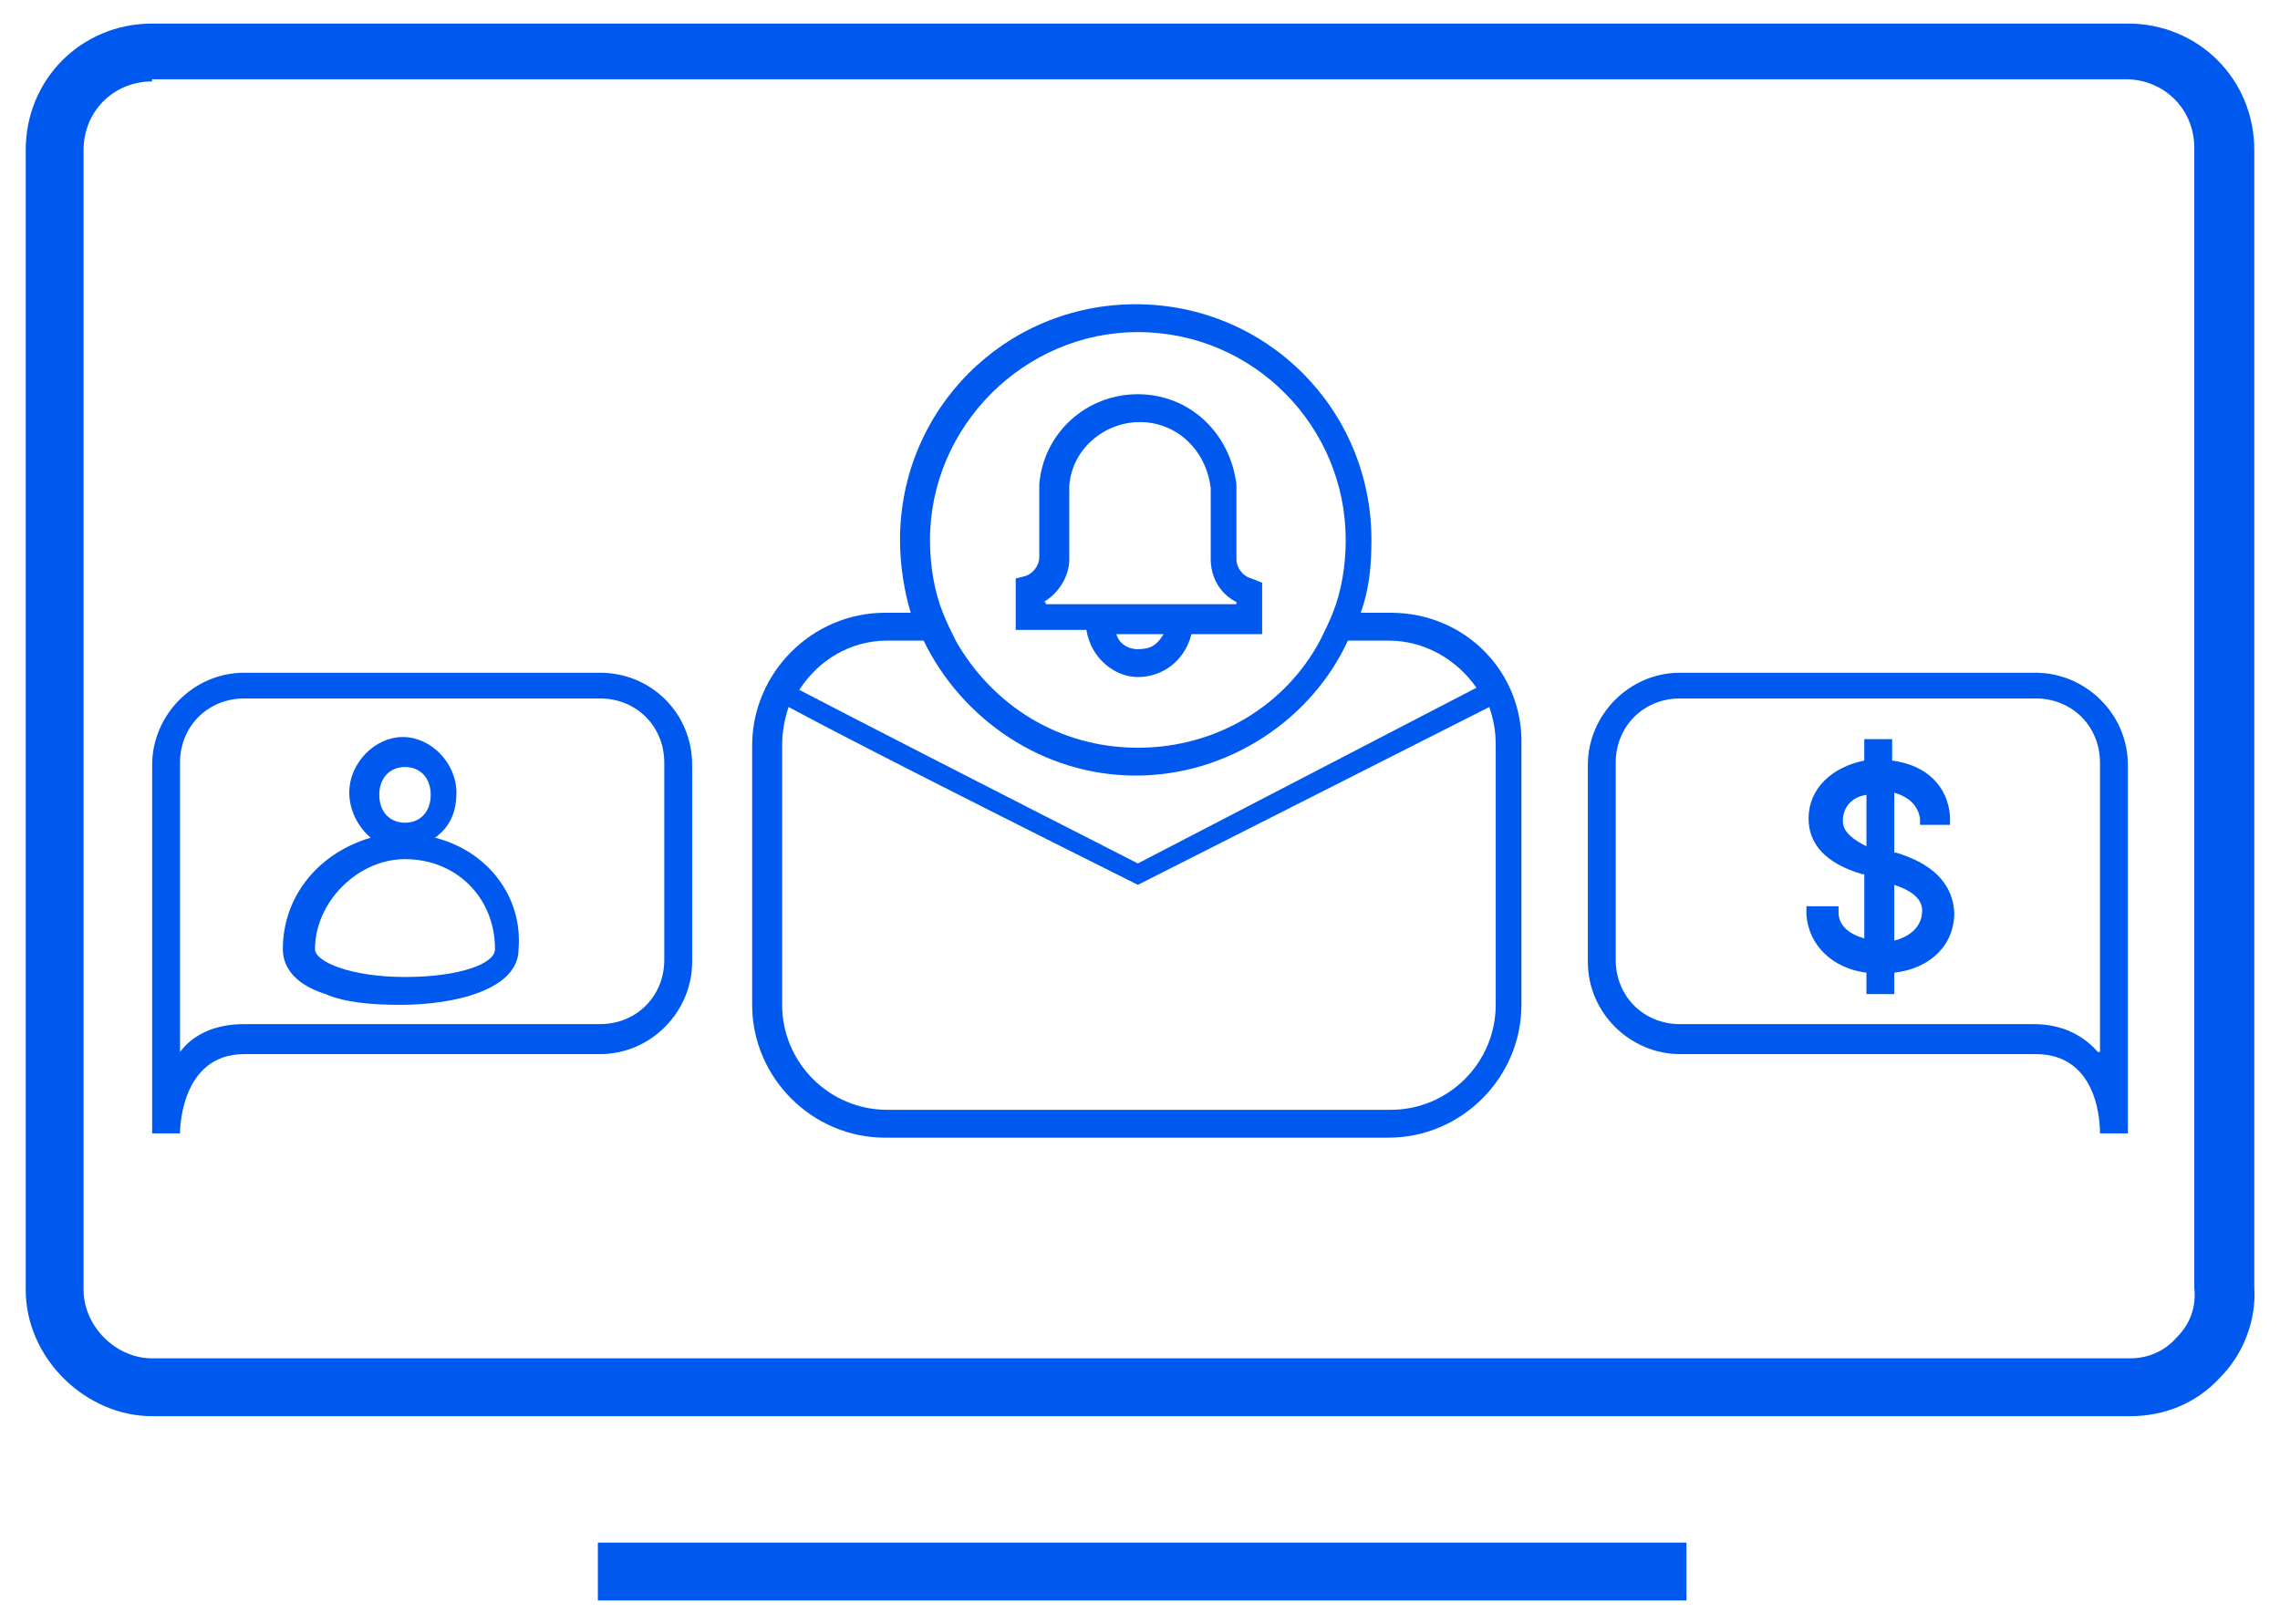
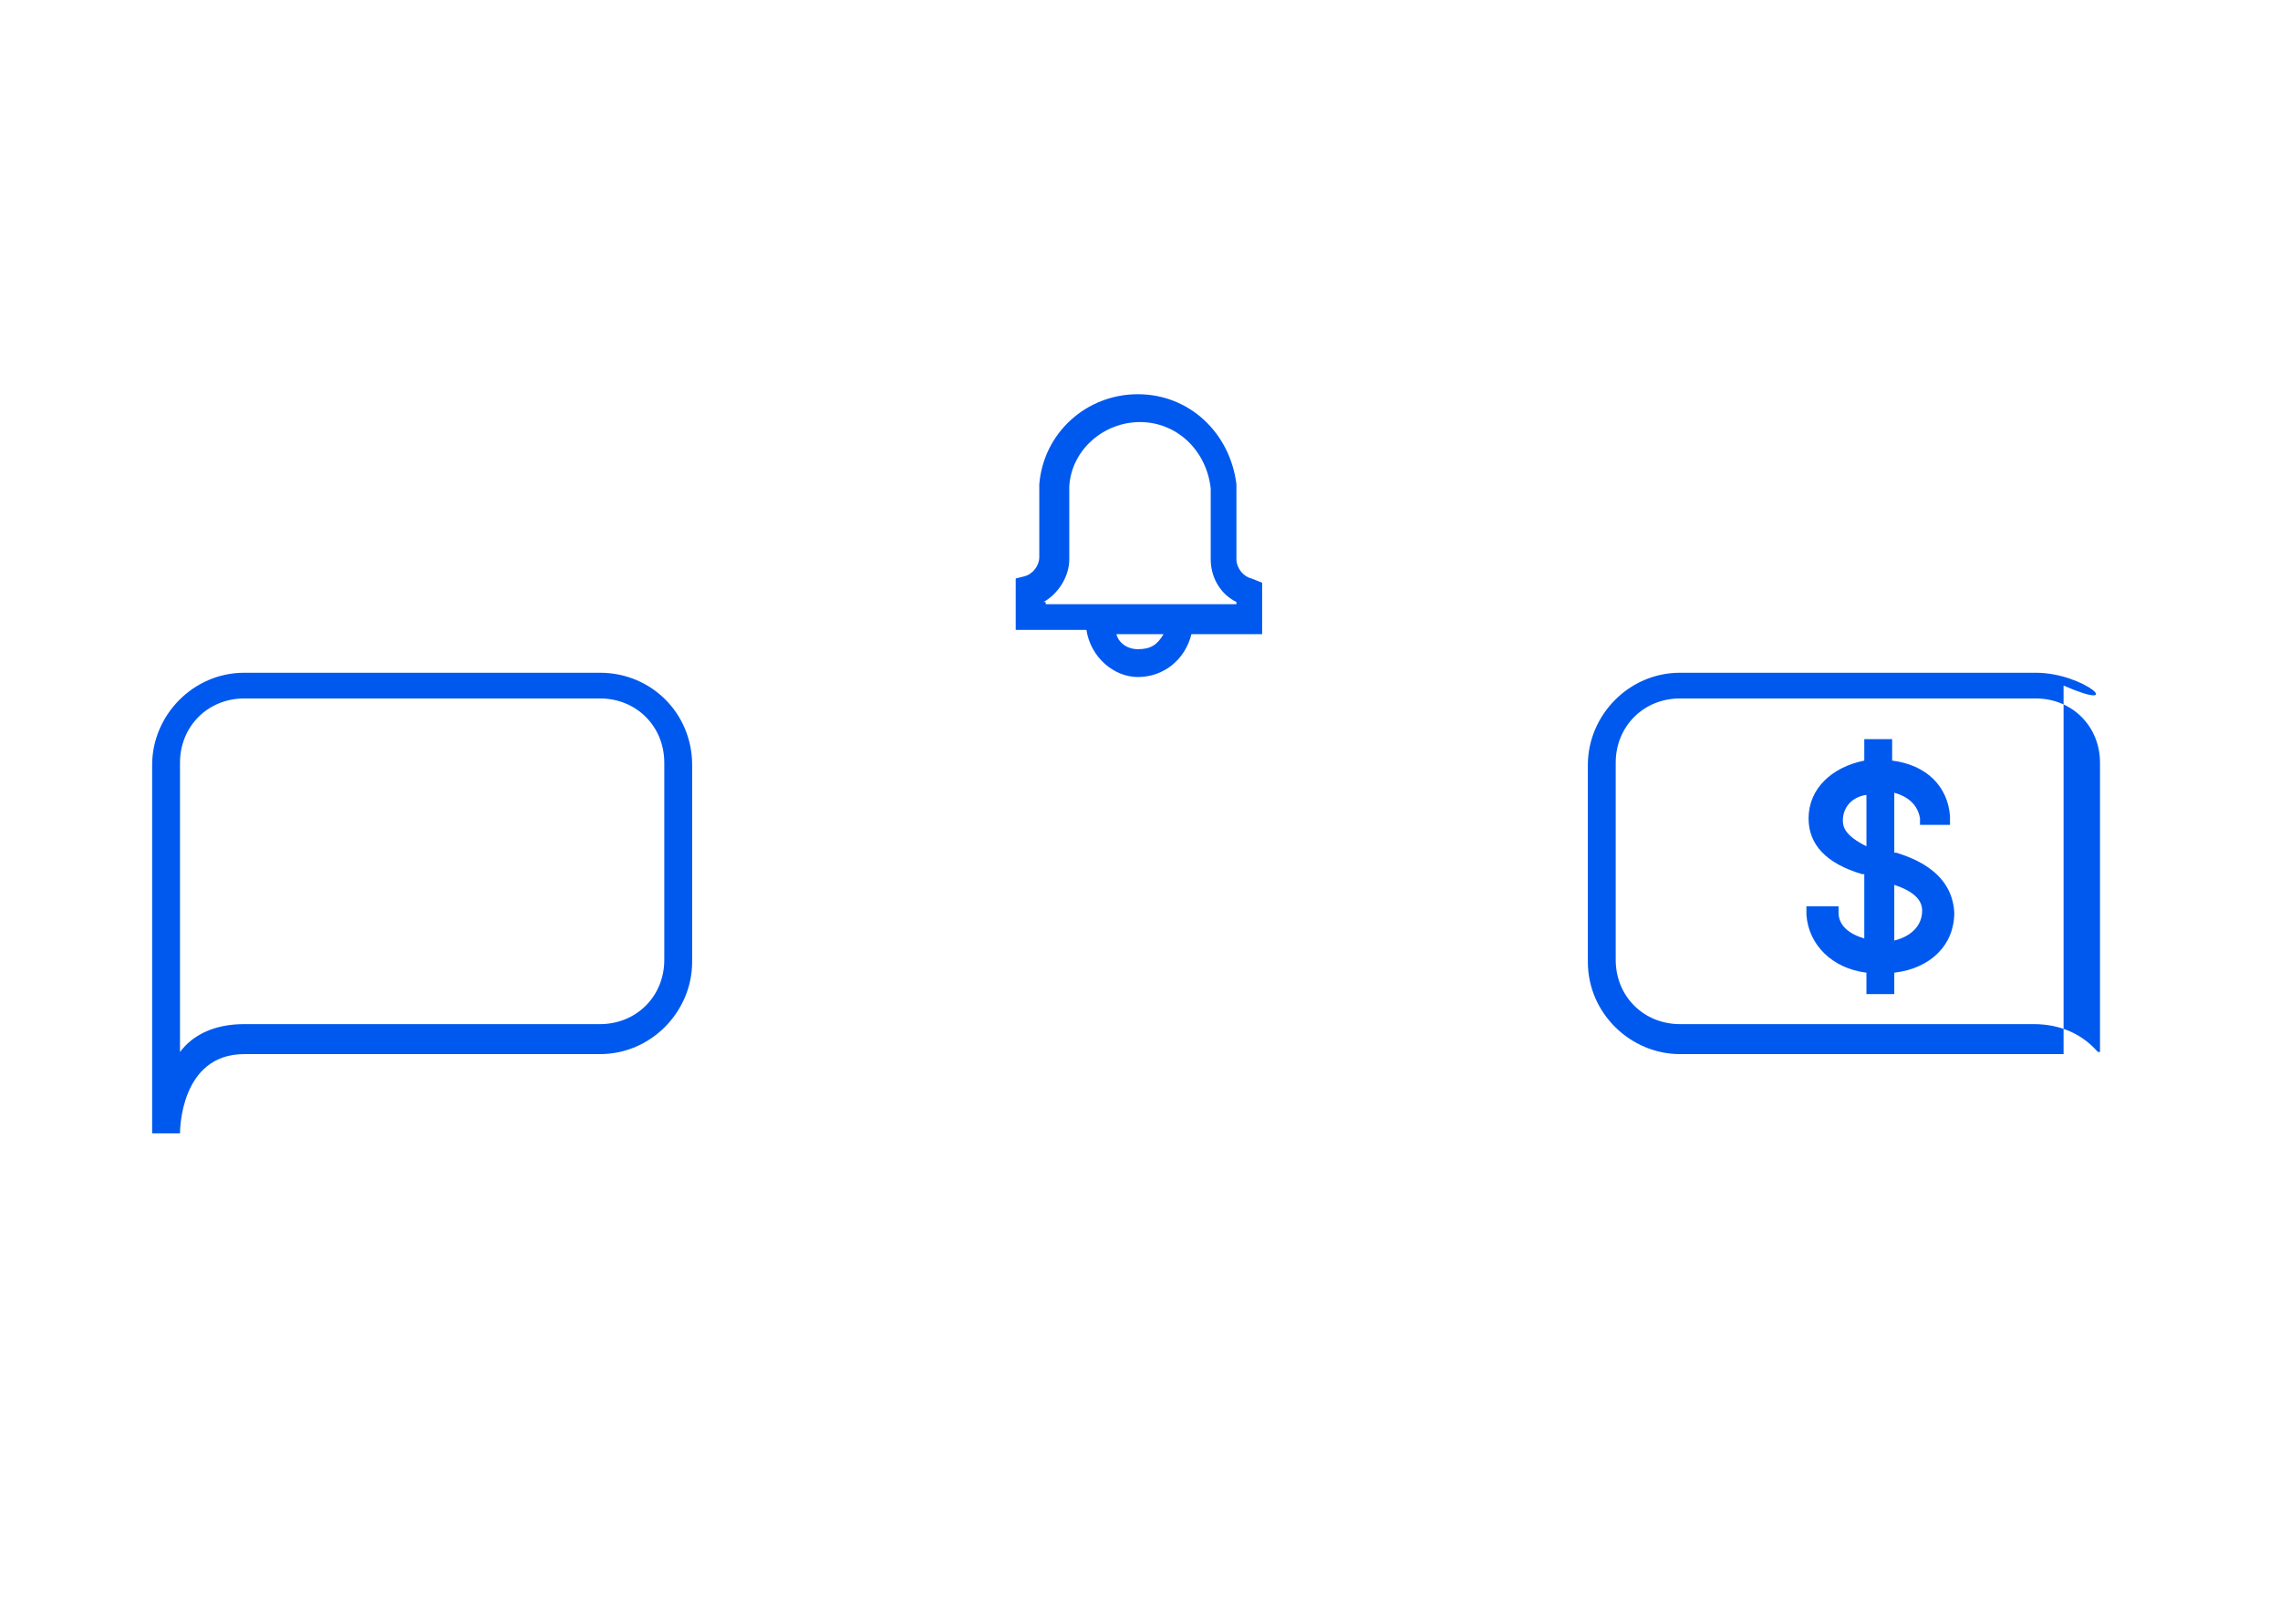
<svg xmlns="http://www.w3.org/2000/svg" x="0px" y="0px" viewBox="0 0 106.4 75.8" style="enable-background:new 0 0 106.4 75.8;" xml:space="preserve">
  <style type="text/css"> .st0{fill:#E4E7EF;} .st1{clip-path:url(#SVGID_2_);} .st2{fill:none;stroke:#B3B3B3;stroke-miterlimit:10;} .st3{opacity:0.5;} .st4{clip-path:url(#SVGID_4_);} .st5{fill:none;stroke:#9335C9;stroke-width:1.5;stroke-miterlimit:10;} .st6{fill:none;stroke:#00F7D3;stroke-width:1.5;stroke-miterlimit:10;} .st7{fill:none;stroke:#E038B8;stroke-width:1.5;stroke-miterlimit:10;} .st8{opacity:0.5;fill:none;stroke:#DD2F5D;stroke-width:1.5;stroke-miterlimit:10;} .st9{fill:none;stroke:#2932D3;stroke-width:1.5;stroke-miterlimit:10;} .st10{fill:none;stroke:#00C0F9;stroke-width:1.5;stroke-miterlimit:10;} .st11{fill:none;stroke:#BB30C6;stroke-width:1.5;stroke-miterlimit:10;} .st12{fill:none;stroke:#00F7BC;stroke-width:1.5;stroke-miterlimit:10;} .st13{fill:none;stroke:#5F26DD;stroke-width:1.5;stroke-miterlimit:10;} .st14{fill:none;stroke:#00F4F9;stroke-width:1.5;stroke-miterlimit:10;} .st15{opacity:0.5;fill:none;stroke:#E82394;stroke-width:1.5;stroke-miterlimit:10;} .st16{fill:none;stroke:#0059EE;stroke-width:1.5;stroke-miterlimit:10;} .st17{clip-path:url(#SVGID_8_);} .st18{clip-path:url(#SVGID_12_);} .st19{fill:#DD2F5D;} .st20{fill:#FFFFFF;} .st21{clip-path:url(#SVGID_14_);} .st22{clip-path:url(#SVGID_16_);} .st23{fill:none;stroke:#9335C9;stroke-width:2;stroke-miterlimit:10;} .st24{fill:none;stroke:#00F7D3;stroke-width:2;stroke-miterlimit:10;} .st25{fill:none;stroke:#E038B8;stroke-width:2;stroke-miterlimit:10;} .st26{opacity:0.5;fill:none;stroke:#DD2F5D;stroke-width:2;stroke-miterlimit:10;} .st27{fill:none;stroke:#2932D3;stroke-width:2;stroke-miterlimit:10;} .st28{fill:none;stroke:#00C0F9;stroke-width:2;stroke-miterlimit:10;} .st29{fill:none;stroke:#BB30C6;stroke-width:2;stroke-miterlimit:10;} .st30{fill:none;stroke:#00F7BC;stroke-width:2;stroke-miterlimit:10;} .st31{fill:none;stroke:#5F26DD;stroke-width:2;stroke-miterlimit:10;} .st32{fill:none;stroke:#00F4F9;stroke-width:2;stroke-miterlimit:10;} .st33{opacity:0.5;fill:none;stroke:#E82394;stroke-width:2;stroke-miterlimit:10;} .st34{fill:none;stroke:#0059EE;stroke-width:2;stroke-miterlimit:10;} .st35{clip-path:url(#SVGID_18_);} .st36{clip-path:url(#SVGID_20_);} .st37{clip-path:url(#SVGID_22_);} .st38{clip-path:url(#SVGID_26_);} .st39{clip-path:url(#SVGID_28_);} .st40{fill:url(#SVGID_29_);} .st41{fill:url(#SVGID_30_);} .st42{fill:url(#SVGID_31_);} .st43{fill:url(#screen_1_);} .st44{opacity:0.15;clip-path:url(#SVGID_33_);} .st45{clip-path:url(#SVGID_35_);} .st46{clip-path:url(#SVGID_37_);} .st47{clip-path:url(#SVGID_39_);} .st48{fill:#2932D3;} .st49{fill:url(#SVGID_42_);} .st50{fill:url(#SVGID_43_);} .st51{fill:url(#SVGID_44_);} .st52{fill:url(#screen_4_);} .st53{fill:#0D0E16;} .st54{opacity:0.2;clip-path:url(#SVGID_46_);fill:#FFFFFF;} .st55{opacity:0.25;clip-path:url(#SVGID_46_);fill:#FFFFFF;} .st56{clip-path:url(#SVGID_48_);} .st57{opacity:0.6;clip-path:url(#SVGID_52_);fill:url(#SVGID_53_);} .st58{fill:#DEE1E6;} .st59{fill:none;stroke:#000000;stroke-miterlimit:10;} .st60{fill:none;stroke:#4D5053;stroke-width:2;stroke-miterlimit:10;} .st61{fill:#3D4043;} .st62{fill:#808080;} .st63{fill:#E0E0E0;} .st64{fill:none;stroke:#636566;stroke-miterlimit:10;} .st65{fill:#B3B4B4;} .st66{fill:#4D4D4E;} .st67{fill:#9335C9;} .st68{fill:#00F7D3;} .st69{fill:#E038B8;} .st70{fill:#00C0F9;} .st71{fill:#BB30C6;} .st72{fill:#00F7BC;} .st73{fill:#5F26DD;} .st74{fill:#00F4F9;} .st75{fill:#E82394;} .st76{fill:#0059EE;} .st77{clip-path:url(#SVGID_55_);} .st78{clip-path:url(#SVGID_57_);} .st79{opacity:0.5;clip-path:url(#SVGID_48_);} .st80{clip-path:url(#SVGID_61_);} .st81{clip-path:url(#SVGID_48_);fill:#777D86;} .st82{fill:none;stroke:#FEFEFE;stroke-miterlimit:10;} .st83{fill:none;stroke:#FEFEFE;stroke-width:4;stroke-miterlimit:10;} .st84{fill:url(#SVGID_64_);} .st85{fill:#23F1FF;} .st86{opacity:0.7;} .st87{fill:#1D1D2D;} .st88{fill:#EBF1F2;} .st89{fill:#28292D;} .st90{fill:#333333;} .st91{fill:url(#SVGID_65_);} .st92{fill:url(#SVGID_66_);} .st93{opacity:0.24;} .st94{fill:none;stroke:#FFFFFF;stroke-width:0.416;stroke-miterlimit:10;} .st95{fill:#606060;} .st96{clip-path:url(#SVGID_68_);} .st97{fill:none;stroke:#E038B8;stroke-miterlimit:10;} .st98{clip-path:url(#SVGID_70_);} .st99{fill:none;stroke:#FFFFFF;stroke-width:2;stroke-miterlimit:10;} .st100{clip-path:url(#SVGID_72_);} .st101{fill:none;stroke:#2932D3;stroke-miterlimit:10;} .st102{fill:#191B1E;} .st103{fill:url(#SVGID_73_);} .st104{fill:url(#SVGID_74_);} .st105{opacity:0.2;} .st106{opacity:0.4;} .st107{fill:url(#SVGID_75_);} .st108{fill:url(#SVGID_76_);} .st109{opacity:0.7;fill:url(#SVGID_77_);} .st110{clip-path:url(#SVGID_79_);} .st111{fill:none;stroke:#E038B8;stroke-width:1.7;stroke-miterlimit:10;} .st112{fill:url(#SVGID_80_);} .st113{fill:url(#SVGID_81_);} .st114{opacity:0.3;} .st115{opacity:0.4;fill:#9335C9;} .st116{opacity:0.4;fill:#00F7D3;} .st117{opacity:0.4;fill:#E038B8;} .st118{opacity:0.4;fill:#DD2F5D;} .st119{opacity:0.4;fill:#2932D3;} .st120{opacity:0.4;fill:#00C0F9;} .st121{opacity:0.4;fill:#BB30C6;} .st122{opacity:0.4;fill:#00F7BC;} .st123{opacity:0.4;fill:#5F26DD;} .st124{opacity:0.4;fill:#00F4F9;} .st125{opacity:0.4;fill:#E82394;} .st126{opacity:0.4;fill:#0059EE;} .st127{fill:#15FFD8;} .st128{fill:#2F393F;} .st129{fill:#1A1A1A;} .st130{fill:url(#SVGID_84_);} .st131{fill:url(#SVGID_85_);} .st132{fill:#CAD5E5;} .st133{fill:#7F8FA5;} .st134{fill:none;stroke:#333333;stroke-width:2;stroke-miterlimit:10;} .st135{fill:url(#SVGID_88_);} .st136{fill:#191A23;} .st137{fill:none;stroke:#FFFFFF;stroke-miterlimit:10;} .st138{fill-rule:evenodd;clip-rule:evenodd;fill:url(#SVGID_89_);} .st139{fill-rule:evenodd;clip-rule:evenodd;fill:url(#SVGID_90_);} .st140{clip-path:url(#SVGID_94_);} .st141{fill:none;stroke:#00F7D3;stroke-miterlimit:10;} .st142{fill:none;stroke:#DD2F5D;stroke-miterlimit:10;} .st143{fill:none;stroke:#00C0F9;stroke-miterlimit:10;} .st144{fill:none;stroke:#00F7BC;stroke-miterlimit:10;} .st145{fill:none;stroke:#00F4F9;stroke-miterlimit:10;} .st146{fill:none;stroke:#E82394;stroke-miterlimit:10;} .st147{fill:none;stroke:#0059EE;stroke-miterlimit:10;} .st148{fill:url(#SVGID_95_);} .st149{fill:url(#SVGID_96_);} .st150{fill:url(#SVGID_97_);} .st151{fill-rule:evenodd;clip-rule:evenodd;fill:url(#SVGID_98_);} .st152{fill-rule:evenodd;clip-rule:evenodd;fill:url(#SVGID_99_);} .st153{clip-path:url(#SVGID_103_);} .st154{fill:url(#SVGID_104_);} .st155{fill:url(#SVGID_105_);} .st156{fill:url(#SVGID_106_);} .st157{fill-rule:evenodd;clip-rule:evenodd;fill:url(#SVGID_107_);} .st158{fill-rule:evenodd;clip-rule:evenodd;fill:url(#SVGID_108_);} .st159{clip-path:url(#SVGID_112_);} .st160{fill:url(#SVGID_113_);} .st161{fill:url(#SVGID_114_);} .st162{fill:url(#SVGID_115_);} .st163{fill-rule:evenodd;clip-rule:evenodd;fill:url(#SVGID_116_);} .st164{fill-rule:evenodd;clip-rule:evenodd;fill:url(#SVGID_117_);} .st165{clip-path:url(#SVGID_121_);} .st166{fill:url(#SVGID_122_);} .st167{fill:url(#SVGID_123_);} .st168{opacity:0.15;} .st169{fill:url(#SVGID_124_);} .st170{fill:#CCCCCC;} .st171{fill:url(#SVGID_125_);} .st172{fill-rule:evenodd;clip-rule:evenodd;fill:url(#SVGID_126_);} .st173{fill-rule:evenodd;clip-rule:evenodd;fill:url(#SVGID_127_);} .st174{clip-path:url(#SVGID_131_);} .st175{fill:url(#SVGID_132_);} .st176{fill:url(#SVGID_133_);} .st177{fill:url(#SVGID_134_);} .st178{fill-rule:evenodd;clip-rule:evenodd;fill:url(#SVGID_135_);} .st179{fill-rule:evenodd;clip-rule:evenodd;fill:url(#SVGID_136_);} .st180{clip-path:url(#SVGID_140_);} .st181{fill:url(#SVGID_141_);} .st182{fill:url(#SVGID_142_);} .st183{fill:url(#SVGID_143_);} .st184{fill-rule:evenodd;clip-rule:evenodd;fill:url(#SVGID_144_);} .st185{fill-rule:evenodd;clip-rule:evenodd;fill:url(#SVGID_145_);} .st186{clip-path:url(#SVGID_149_);} .st187{fill:url(#SVGID_150_);} .st188{fill:url(#SVGID_151_);} .st189{fill:url(#SVGID_152_);} .st190{fill-rule:evenodd;clip-rule:evenodd;fill:url(#SVGID_153_);} .st191{fill-rule:evenodd;clip-rule:evenodd;fill:url(#SVGID_154_);} .st192{clip-path:url(#SVGID_158_);} .st193{fill:url(#SVGID_159_);} .st194{fill:url(#SVGID_160_);} .st195{fill:url(#SVGID_161_);} .st196{fill:#13BEF4;} .st197{enable-background:new ;} .st198{fill:url(#SVGID_162_);} .st199{fill:url(#SVGID_163_);} .st200{fill-rule:evenodd;clip-rule:evenodd;fill:url(#SVGID_164_);} .st201{fill-rule:evenodd;clip-rule:evenodd;fill:url(#SVGID_165_);} .st202{clip-path:url(#SVGID_169_);} .st203{fill:url(#SVGID_170_);} .st204{fill:url(#SVGID_171_);} .st205{fill:url(#SVGID_172_);} .st206{fill:none;stroke:#B3B3B3;stroke-width:0.8;stroke-miterlimit:10;} .st207{clip-path:url(#SVGID_174_);} .st208{opacity:0.6;clip-path:url(#SVGID_178_);fill:url(#SVGID_179_);} .st209{clip-path:url(#SVGID_181_);} .st210{clip-path:url(#SVGID_183_);} .st211{opacity:0.5;clip-path:url(#SVGID_174_);} .st212{clip-path:url(#SVGID_187_);} .st213{clip-path:url(#SVGID_174_);fill:#777D86;} .st214{fill:url(#SVGID_190_);} .st215{fill:#5F94FF;} .st216{clip-path:url(#SVGID_192_);} .st217{clip-path:url(#SVGID_194_);} .st218{fill:url(#SVGID_197_);} .st219{fill-rule:evenodd;clip-rule:evenodd;fill:url(#SVGID_198_);} .st220{fill-rule:evenodd;clip-rule:evenodd;fill:url(#SVGID_199_);} .st221{clip-path:url(#SVGID_203_);} .st222{fill:url(#SVGID_204_);} .st223{fill:url(#SVGID_205_);} .st224{fill:url(#SVGID_206_);} .st225{fill:none;stroke:#00FF00;stroke-miterlimit:10;} .st226{display:none;} .st227{display:inline;opacity:0.2;fill:#FF00FF;} </style>
  <g id="Layer_7"> </g>
  <g id="Layer_1"> </g>
  <g id="imagini"> </g>
  <g id="grafice"> </g>
  <g id="bare">
    <g>
      <g>
-         <path class="st76" d="M99.4,66.1H7.1c-3.1,0-5.9-2.7-5.9-5.9V7c0-3.3,2.6-5.9,5.9-5.9h92.2c3.3,0,5.9,2.6,5.9,5.9v53.1 c0.1,1.5-0.5,3.1-1.6,4.2C102.5,65.5,101,66.1,99.4,66.1z M7.1,3.8C5.3,3.8,3.9,5.2,3.9,7v53.2c0,1.7,1.5,3.2,3.2,3.2h92.3 c0.8,0,1.6-0.3,2.2-1c0.6-0.6,0.9-1.4,0.8-2.3l0-53.2c0-1.8-1.4-3.2-3.2-3.2H7.1z" />
-         <rect x="27.9" y="72" class="st76" width="50.8" height="2.7" />
-       </g>
+         </g>
    </g>
    <g>
-       <path class="st76" d="M20.3,39.1c0.7-0.5,1-1.2,1-2.1c0-1.4-1.2-2.6-2.5-2.6s-2.5,1.2-2.5,2.6c0,0.8,0.4,1.6,1,2.1 c-2.4,0.7-4.1,2.7-4.1,5.2c0,0.7,0.4,1.6,2,2.1c0.9,0.4,2.2,0.5,3.5,0.5c2.5,0,5.5-0.7,5.5-2.6C24.4,41.8,22.7,39.7,20.3,39.1z M18.9,35.8c0.7,0,1.2,0.5,1.2,1.3s-0.5,1.3-1.2,1.3s-1.2-0.5-1.2-1.3S18.2,35.8,18.9,35.8z M18.9,45.6c-2.5,0-4.2-0.7-4.2-1.3 c0-2.2,2-4.2,4.2-4.2c2.4,0,4.2,1.8,4.2,4.2C23.1,45,21.4,45.6,18.9,45.6z" />
      <path class="st76" d="M28,31.4H11.4c-2.4,0-4.3,2-4.3,4.3v9.2v8h1.3c0-0.1,0-3.7,3-3.7H28c2.4,0,4.3-2,4.3-4.3v-9.2 C32.3,33.3,30.4,31.4,28,31.4z M31,44.8c0,1.7-1.3,3-3,3H11.4c-1.4,0-2.4,0.5-3,1.3v-4.3v-9.2c0-1.7,1.3-3,3-3H28c1.7,0,3,1.3,3,3 V44.8z" />
-       <path class="st76" d="M95,31.4H78.4c-2.4,0-4.3,2-4.3,4.3v9.2c0,2.4,2,4.3,4.3,4.3H95c3,0,3,3.4,3,3.7h1.3v-8v-9.2 C99.3,33.3,97.3,31.4,95,31.4z M98,49.1h-0.1c-0.7-0.8-1.7-1.3-3-1.3H78.4c-1.7,0-3-1.3-3-3v-9.2c0-1.7,1.3-3,3-3H95 c1.7,0,3,1.3,3,3v9.2V49.1z" />
+       <path class="st76" d="M95,31.4H78.4c-2.4,0-4.3,2-4.3,4.3v9.2c0,2.4,2,4.3,4.3,4.3H95h1.3v-8v-9.2 C99.3,33.3,97.3,31.4,95,31.4z M98,49.1h-0.1c-0.7-0.8-1.7-1.3-3-1.3H78.4c-1.7,0-3-1.3-3-3v-9.2c0-1.7,1.3-3,3-3H95 c1.7,0,3,1.3,3,3v9.2V49.1z" />
      <path class="st76" d="M53.1,31.6c1.2,0,2.2-0.8,2.5-2h3.3v-2.4L58.4,27c-0.4-0.1-0.7-0.5-0.7-0.9V23c0-0.1,0-0.1,0-0.3v-0.1 c-0.3-2.4-2.2-4.2-4.6-4.2c-2.4,0-4.4,1.8-4.6,4.2v0.1c0,0.1,0,0.1,0,0.1c0,0,0,0.1,0,0.1v3.1c0,0.4-0.3,0.8-0.7,0.9l-0.4,0.1v2.4 h3.3C50.9,30.7,52,31.6,53.1,31.6z M53.1,30.3c-0.5,0-0.9-0.3-1-0.7h2.2C54,30.1,53.7,30.3,53.1,30.3z M48.7,28.1 c0.7-0.4,1.2-1.2,1.2-2V23v-0.3c0.1-1.7,1.6-3,3.3-3c1.7,0,3.1,1.3,3.3,3.1V23v3.1c0,0.8,0.4,1.6,1.2,2v0.1h-8.9V28.1z" />
-       <path class="st76" d="M64.9,28.6h-1.4c0.4-1.1,0.5-2.2,0.5-3.4c0-6.1-4.9-11-11-11c-6.1,0-11,4.9-11,11c0,1.2,0.2,2.4,0.5,3.4 h-1.2c-3.4,0-6.2,2.8-6.2,6.2v12.1c0,3.4,2.8,6.2,6.2,6.2h23.5c3.4,0,6.2-2.8,6.2-6.2V34.8C71.1,31.4,68.4,28.6,64.9,28.6z M43.4,25.2c0-5.3,4.4-9.7,9.7-9.7c5.4,0,9.7,4.4,9.7,9.7c0,1.2-0.2,2.4-0.6,3.4c-0.2,0.5-0.4,0.9-0.6,1.3c-1.6,3-4.8,5-8.5,5 s-6.8-2-8.5-5c-0.2-0.4-0.4-0.8-0.6-1.3C43.6,27.6,43.4,26.4,43.4,25.2z M41.4,29.9h1.7c1.8,3.7,5.6,6.3,9.9,6.3s8.2-2.6,9.9-6.3 h1.9c1.7,0,3.2,0.9,4.1,2.2l-15.8,8.2c-5.7-2.9-13.7-7-15.8-8.1C38.2,30.8,39.7,29.9,41.4,29.9z M69.8,46.9c0,2.7-2.2,4.9-4.9,4.9 H41.4c-2.7,0-4.9-2.2-4.9-4.9V34.8c0-0.6,0.1-1.2,0.3-1.8c1.3,0.7,5.1,2.7,16.1,8.2l0.2,0.1L69.5,33c0.2,0.6,0.3,1.1,0.3,1.8V46.9 z" />
      <path class="st76" d="M88.5,39.8l-0.1,0V37c0.7,0.2,1.1,0.6,1.2,1.2l0,0.3H91l0-0.4c-0.1-1.4-1.1-2.4-2.7-2.6v-1h-1.3v1 c-1.5,0.3-2.6,1.3-2.6,2.7c0,1.2,0.8,2.1,2.5,2.6l0.1,0v3c-0.7-0.2-1.2-0.6-1.2-1.2l0-0.3h-1.5l0,0.4c0.1,1.4,1.2,2.5,2.8,2.7v1 h1.3v-1c1.7-0.2,2.8-1.3,2.8-2.8C91.1,40.6,89.1,40,88.5,39.8z M87.1,37.1v2.4C86.1,39,86,38.6,86,38.3 C86,37.7,86.4,37.2,87.1,37.1z M89.7,42.5c0,0.7-0.5,1.2-1.3,1.4v-2.6C89.3,41.6,89.7,42,89.7,42.5z" />
    </g>
  </g>
  <g id="rez_check" class="st226"> </g>
</svg>